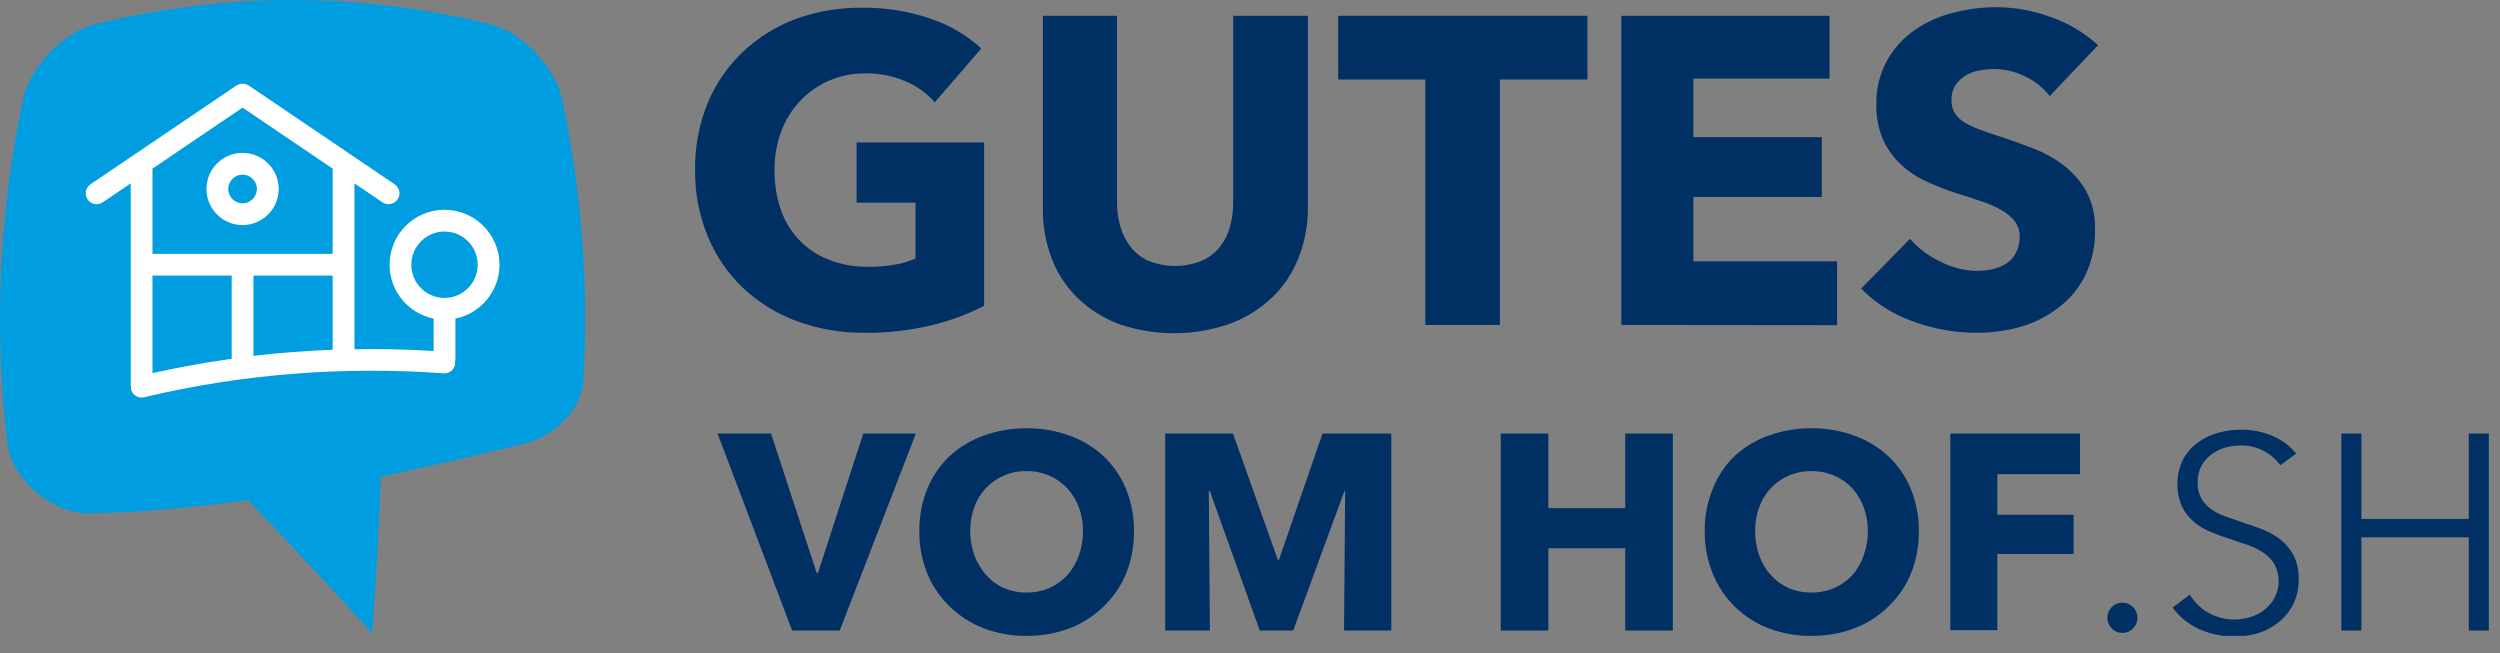
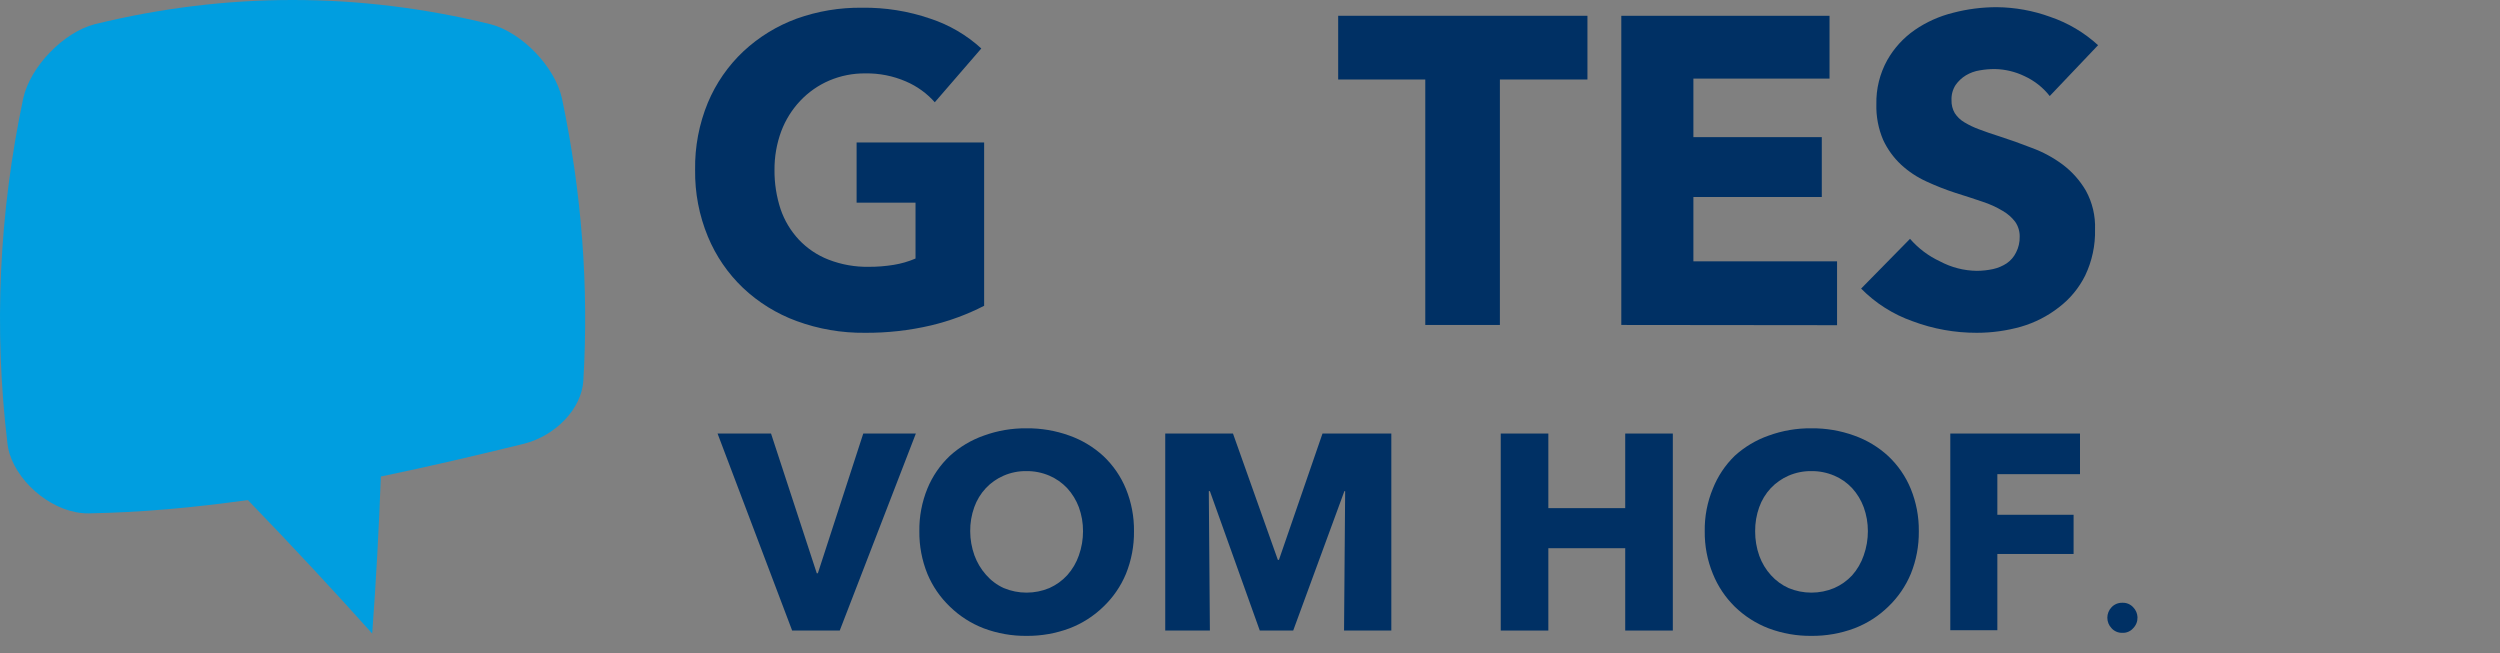
<svg xmlns="http://www.w3.org/2000/svg" width="134" height="35" viewBox="0 0 134 35" fill="none">
  <rect x="0" y="0" width="134" height="35" fill="#808080" stroke="none" />
  <g clip-path="url(#clip0_2335_50894)">
    <path d="M49.907 17.441C48.744 17.714 47.553 17.847 46.358 17.838C45.11 17.852 43.87 17.638 42.698 17.208C41.628 16.816 40.649 16.21 39.821 15.427C39.009 14.652 38.369 13.716 37.941 12.678C37.473 11.546 37.241 10.331 37.258 9.106C37.238 7.871 37.47 6.646 37.941 5.504C38.377 4.462 39.027 3.523 39.85 2.749C40.675 1.981 41.645 1.386 42.704 0.998C43.827 0.596 45.013 0.399 46.206 0.414C47.449 0.397 48.685 0.594 49.86 0.998C50.876 1.331 51.809 1.876 52.598 2.598L50.105 5.481C49.678 5 49.15 4.62 48.559 4.366C47.872 4.069 47.13 3.921 46.381 3.934C45.716 3.927 45.056 4.058 44.444 4.319C43.86 4.57 43.334 4.938 42.897 5.399C42.451 5.871 42.104 6.426 41.875 7.034C41.63 7.697 41.508 8.399 41.513 9.106C41.506 9.821 41.617 10.533 41.84 11.213C42.047 11.819 42.379 12.373 42.815 12.842C43.259 13.314 43.804 13.681 44.408 13.916C45.098 14.184 45.834 14.315 46.574 14.301C47.02 14.303 47.465 14.267 47.905 14.196C48.306 14.131 48.699 14.017 49.072 13.857V10.863H45.914V7.635H52.75V16.39C51.848 16.854 50.893 17.206 49.907 17.441Z" fill="#003064" />
-     <path d="M69.572 13.892C69.251 14.691 68.759 15.41 68.131 15.999C67.477 16.603 66.709 17.07 65.872 17.371C63.963 18.025 61.891 18.025 59.982 17.371C59.166 17.066 58.42 16.599 57.787 15.999C57.173 15.407 56.696 14.688 56.386 13.892C56.05 13.023 55.884 12.098 55.896 11.166V0.846H59.871V10.839C59.868 11.274 59.927 11.706 60.046 12.124C60.157 12.518 60.341 12.889 60.589 13.215C60.84 13.544 61.169 13.805 61.546 13.974C62.469 14.348 63.501 14.348 64.424 13.974C64.805 13.803 65.14 13.543 65.399 13.215C65.65 12.891 65.833 12.52 65.936 12.124C66.048 11.705 66.103 11.273 66.099 10.839V0.846H70.104V11.166C70.106 12.101 69.925 13.027 69.572 13.892Z" fill="#003064" />
    <path d="M80.394 4.261V17.418H76.395V4.261H71.726V0.846H85.087V4.261H80.394Z" fill="#003064" />
    <path d="M86.902 17.418V0.846H98.063V4.214H90.766V7.349H97.648V10.559H90.766V14.009H98.466V17.43L86.902 17.418Z" fill="#003064" />
    <path d="M109.866 5.148C109.509 4.693 109.049 4.328 108.523 4.086C108.023 3.842 107.475 3.711 106.918 3.701C106.648 3.701 106.378 3.724 106.112 3.771C105.851 3.812 105.599 3.903 105.371 4.039C105.155 4.171 104.968 4.346 104.822 4.553C104.666 4.794 104.589 5.077 104.601 5.364C104.592 5.61 104.652 5.852 104.776 6.065C104.906 6.266 105.082 6.434 105.289 6.555C105.547 6.71 105.818 6.839 106.101 6.94C106.41 7.057 106.76 7.18 107.151 7.302C107.735 7.489 108.319 7.699 108.903 7.927C109.498 8.144 110.058 8.447 110.566 8.826C111.067 9.204 111.487 9.678 111.804 10.221C112.151 10.855 112.32 11.571 112.294 12.293C112.315 13.146 112.135 13.992 111.769 14.762C111.435 15.436 110.95 16.024 110.35 16.478C109.747 16.948 109.059 17.298 108.325 17.511C107.555 17.728 106.76 17.838 105.961 17.838C104.785 17.841 103.618 17.632 102.517 17.219C101.475 16.853 100.531 16.254 99.756 15.468L102.377 12.801C102.821 13.312 103.368 13.724 103.982 14.009C104.591 14.335 105.27 14.509 105.961 14.517C106.251 14.515 106.541 14.484 106.825 14.423C107.087 14.366 107.336 14.261 107.56 14.114C107.775 13.966 107.948 13.765 108.062 13.53C108.195 13.271 108.262 12.982 108.255 12.69C108.262 12.405 108.178 12.124 108.015 11.89C107.835 11.653 107.608 11.455 107.35 11.306C107.012 11.102 106.652 10.938 106.276 10.816C105.844 10.67 105.359 10.507 104.811 10.338C104.279 10.165 103.759 9.96 103.252 9.725C102.756 9.499 102.299 9.196 101.898 8.826C101.494 8.448 101.167 7.996 100.935 7.495C100.679 6.892 100.556 6.241 100.573 5.586C100.555 4.76 100.757 3.945 101.157 3.222C101.521 2.579 102.026 2.026 102.634 1.605C103.259 1.176 103.957 0.864 104.694 0.683C105.456 0.484 106.241 0.384 107.029 0.385C108.007 0.394 108.976 0.57 109.895 0.905C110.845 1.228 111.717 1.745 112.457 2.422L109.866 5.148Z" fill="#003064" />
    <path d="M45.01 33.797H42.459L38.461 23.238H41.327L43.779 30.727H43.837L46.271 23.238H49.09L45.01 33.797Z" fill="#003064" />
    <path d="M60.782 28.473C60.791 29.257 60.644 30.035 60.35 30.761C60.074 31.422 59.665 32.018 59.148 32.513C58.625 33.023 58.003 33.421 57.321 33.68C56.585 33.954 55.805 34.09 55.021 34.083C54.24 34.09 53.464 33.954 52.733 33.68C52.052 33.419 51.432 33.022 50.911 32.513C50.394 32.018 49.985 31.422 49.709 30.761C49.415 30.035 49.268 29.257 49.277 28.473C49.266 27.689 49.413 26.911 49.709 26.185C49.981 25.523 50.391 24.926 50.911 24.434C51.44 23.954 52.059 23.584 52.733 23.348C53.465 23.081 54.241 22.949 55.021 22.957C55.804 22.949 56.584 23.081 57.321 23.348C57.998 23.588 58.62 23.964 59.148 24.451C59.668 24.943 60.078 25.54 60.35 26.203C60.644 26.923 60.791 27.695 60.782 28.473ZM58.05 28.473C58.053 28.035 57.977 27.601 57.828 27.189C57.687 26.812 57.475 26.465 57.204 26.168C56.934 25.88 56.608 25.652 56.246 25.496C55.858 25.33 55.438 25.246 55.015 25.251C54.595 25.245 54.179 25.329 53.795 25.496C53.433 25.652 53.107 25.88 52.838 26.168C52.564 26.462 52.353 26.81 52.219 27.189C52.072 27.601 51.998 28.036 52.003 28.473C52.004 28.915 52.081 29.353 52.23 29.769C52.37 30.151 52.58 30.504 52.849 30.808C53.112 31.111 53.436 31.354 53.801 31.52C54.188 31.682 54.604 31.765 55.024 31.765C55.443 31.765 55.859 31.682 56.246 31.52C56.609 31.358 56.935 31.124 57.204 30.831C57.48 30.522 57.692 30.161 57.828 29.769C57.976 29.353 58.051 28.915 58.05 28.473Z" fill="#003064" />
    <path d="M72.041 33.797L72.1 26.325H72.059L69.316 33.797H67.524L64.85 26.325H64.792L64.85 33.797H62.457V23.238H66.088L68.493 30.009H68.551L70.886 23.238H74.575V33.797H72.041Z" fill="#003064" />
    <path d="M87.112 33.797V29.384H82.991V33.797H80.44V23.238H82.991V27.236H87.112V23.238H89.663V33.797H87.112Z" fill="#003064" />
    <path d="M102.849 28.473C102.858 29.257 102.712 30.035 102.418 30.761C102.142 31.422 101.732 32.018 101.215 32.513C100.693 33.023 100.071 33.421 99.388 33.68C98.653 33.954 97.873 34.09 97.088 34.083C96.307 34.09 95.532 33.954 94.8 33.68C94.12 33.419 93.5 33.022 92.979 32.513C92.474 32.015 92.077 31.419 91.811 30.761C91.513 30.036 91.364 29.258 91.374 28.473C91.362 27.689 91.51 26.91 91.811 26.185C92.073 25.526 92.471 24.929 92.979 24.434C93.507 23.954 94.126 23.584 94.8 23.348C95.533 23.081 96.308 22.949 97.088 22.957C97.872 22.949 98.651 23.081 99.388 23.348C100.066 23.588 100.687 23.964 101.215 24.451C101.736 24.943 102.146 25.54 102.418 26.203C102.711 26.923 102.858 27.695 102.849 28.473ZM100.118 28.473C100.12 28.035 100.045 27.601 99.896 27.189C99.757 26.812 99.547 26.465 99.277 26.168C99.009 25.879 98.683 25.65 98.32 25.496C97.931 25.33 97.511 25.246 97.088 25.251C96.669 25.246 96.253 25.33 95.868 25.496C95.507 25.653 95.182 25.881 94.911 26.168C94.638 26.462 94.427 26.81 94.292 27.189C94.145 27.601 94.072 28.036 94.076 28.473C94.073 28.922 94.148 29.369 94.298 29.792C94.437 30.176 94.649 30.529 94.923 30.831C95.186 31.124 95.509 31.359 95.868 31.52C96.256 31.682 96.671 31.765 97.091 31.765C97.511 31.765 97.927 31.682 98.314 31.52C98.676 31.362 99.001 31.131 99.271 30.843C99.549 30.53 99.761 30.165 99.896 29.769C100.044 29.353 100.119 28.915 100.118 28.473Z" fill="#003064" />
    <path d="M107.058 25.415V27.592H111.144V29.693H107.058V33.779H104.536V23.238H111.488V25.415H107.058Z" fill="#003064" />
    <path d="M114.57 33.084C114.573 33.192 114.555 33.299 114.516 33.4C114.477 33.5 114.418 33.591 114.342 33.668C114.271 33.752 114.181 33.818 114.08 33.861C113.978 33.905 113.869 33.925 113.759 33.919C113.649 33.923 113.539 33.903 113.439 33.859C113.338 33.816 113.248 33.751 113.175 33.668C113.032 33.518 112.953 33.318 112.953 33.111C112.953 32.904 113.032 32.704 113.175 32.553C113.249 32.473 113.339 32.409 113.44 32.367C113.541 32.325 113.649 32.305 113.759 32.308C113.868 32.303 113.977 32.322 114.078 32.365C114.179 32.407 114.269 32.472 114.342 32.553C114.482 32.696 114.563 32.885 114.57 33.084Z" fill="#003064" />
-     <path d="M122.223 24.936C121.976 24.594 121.647 24.318 121.267 24.134C120.887 23.95 120.468 23.862 120.046 23.88C119.777 23.882 119.51 23.921 119.252 23.996C118.989 24.076 118.743 24.2 118.522 24.364C118.302 24.529 118.121 24.74 117.991 24.983C117.852 25.255 117.784 25.558 117.793 25.864C117.782 26.154 117.848 26.443 117.985 26.699C118.114 26.927 118.289 27.126 118.499 27.282C118.723 27.442 118.969 27.57 119.229 27.662L120.081 27.96C120.449 28.076 120.816 28.211 121.19 28.345C121.55 28.477 121.888 28.662 122.194 28.894C122.495 29.12 122.744 29.409 122.924 29.74C123.126 30.145 123.224 30.595 123.21 31.047C123.221 31.521 123.116 31.989 122.906 32.413C122.715 32.78 122.449 33.103 122.124 33.359C121.797 33.622 121.422 33.821 121.021 33.943C120.616 34.058 120.198 34.117 119.777 34.118C119.456 34.118 119.135 34.087 118.82 34.024C118.507 33.96 118.202 33.862 117.909 33.733C117.328 33.479 116.825 33.076 116.45 32.565L117.372 31.876C117.612 32.267 117.942 32.593 118.336 32.828C118.678 33.023 119.056 33.147 119.448 33.19C119.839 33.233 120.236 33.195 120.612 33.079C120.885 32.999 121.141 32.868 121.365 32.694C121.588 32.518 121.775 32.3 121.914 32.051C122.059 31.773 122.136 31.464 122.136 31.15C122.136 30.835 122.059 30.526 121.914 30.248C121.769 30.001 121.569 29.791 121.33 29.635C121.074 29.462 120.798 29.323 120.507 29.22L119.538 28.894C119.194 28.788 118.849 28.66 118.511 28.52C118.181 28.388 117.873 28.205 117.6 27.977C117.328 27.749 117.108 27.467 116.952 27.148C116.781 26.748 116.698 26.316 116.708 25.881C116.718 25.446 116.821 25.018 117.011 24.627C117.207 24.268 117.48 23.958 117.81 23.716C118.139 23.477 118.509 23.301 118.902 23.197C119.282 23.089 119.674 23.034 120.069 23.033C120.703 23.015 121.333 23.145 121.908 23.413C122.363 23.617 122.764 23.927 123.075 24.317L122.223 24.936Z" fill="#003064" />
-     <path d="M125.497 23.238H126.571V27.814H132.326V23.238H133.4V33.797H132.326V28.8H126.571V33.797H125.497V23.238Z" fill="#003064" />
    <path fill-rule="evenodd" clip-rule="evenodd" d="M30.119 5.265C31.183 10.312 31.566 15.359 31.267 20.406C31.175 21.913 29.782 23.355 28.083 23.786C25.507 24.419 22.949 25.016 20.414 25.542C20.311 28.347 20.157 31.152 19.95 33.958C17.977 31.755 15.698 29.3 13.285 26.801C10.398 27.209 7.547 27.468 4.744 27.517C2.964 27.536 1.041 26.02 0.508 24.306C0.458 24.139 0.423 23.973 0.403 23.808C-0.338 17.627 -0.057 11.446 1.246 5.265C1.624 3.575 3.395 1.731 5.087 1.295C12.151 -0.432 19.214 -0.432 26.278 1.295C27.97 1.731 29.742 3.575 30.119 5.265Z" fill="#009EE0" />
-     <path fill-rule="evenodd" clip-rule="evenodd" d="M12.891 4.492C12.934 4.484 12.978 4.491 13.022 4.492C13.053 4.493 13.084 4.486 13.114 4.492C13.131 4.495 13.146 4.507 13.164 4.512C13.22 4.528 13.275 4.547 13.325 4.579C13.326 4.58 13.328 4.58 13.329 4.581L21.153 9.878C21.42 10.059 21.491 10.421 21.31 10.688C21.197 10.855 21.013 10.945 20.826 10.945C20.713 10.945 20.599 10.912 20.499 10.845L18.998 9.828V18.72C20.415 18.695 21.831 18.725 23.242 18.812V17.077C21.896 16.806 20.88 15.614 20.88 14.19C20.88 12.565 22.201 11.243 23.826 11.243C25.451 11.243 26.773 12.565 26.773 14.19C26.773 15.614 25.756 16.806 24.41 17.077V19.285C24.41 19.323 24.395 19.356 24.388 19.393C24.389 19.419 24.4 19.443 24.398 19.47C24.374 19.791 24.103 20.037 23.773 20.01C18.415 19.618 12.932 20.05 7.725 21.291C7.68 21.302 7.634 21.307 7.589 21.307C7.325 21.307 7.086 21.127 7.022 20.859C7.011 20.813 7.017 20.769 7.017 20.724H7.006V9.828L5.505 10.845C5.404 10.912 5.29 10.945 5.178 10.945C4.991 10.945 4.807 10.855 4.694 10.688C4.513 10.421 4.584 10.059 4.85 9.878L12.675 4.581C12.677 4.58 12.678 4.58 12.68 4.579C12.73 4.546 12.786 4.527 12.843 4.512C12.859 4.506 12.874 4.495 12.891 4.492ZM12.419 14.774H8.173V20C9.573 19.687 10.99 19.431 12.419 19.232V14.774ZM17.83 14.774H13.586V19.073C14.995 18.908 16.412 18.8 17.83 18.746V14.774ZM23.826 12.41C22.845 12.41 22.047 13.209 22.047 14.19C22.047 15.171 22.845 15.969 23.826 15.969C24.807 15.969 25.605 15.171 25.605 14.19C25.605 13.209 24.807 12.41 23.826 12.41ZM13.002 5.769L8.173 9.038V13.606H17.83V9.038L13.002 5.769ZM13.002 8.194C14.069 8.194 14.937 9.062 14.937 10.129C14.937 11.196 14.069 12.064 13.002 12.064C11.934 12.064 11.066 11.196 11.066 10.129C11.066 9.062 11.934 8.194 13.002 8.194ZM13.002 9.362C12.579 9.362 12.234 9.706 12.234 10.129C12.234 10.552 12.579 10.897 13.002 10.897C13.425 10.897 13.77 10.552 13.77 10.129C13.77 9.706 13.425 9.362 13.002 9.362Z" fill="white" />
  </g>
  <defs>
    <clipPath id="clip0_2335_50894">
      <rect width="133.424" height="34.083" fill="white" />
    </clipPath>
  </defs>
</svg>